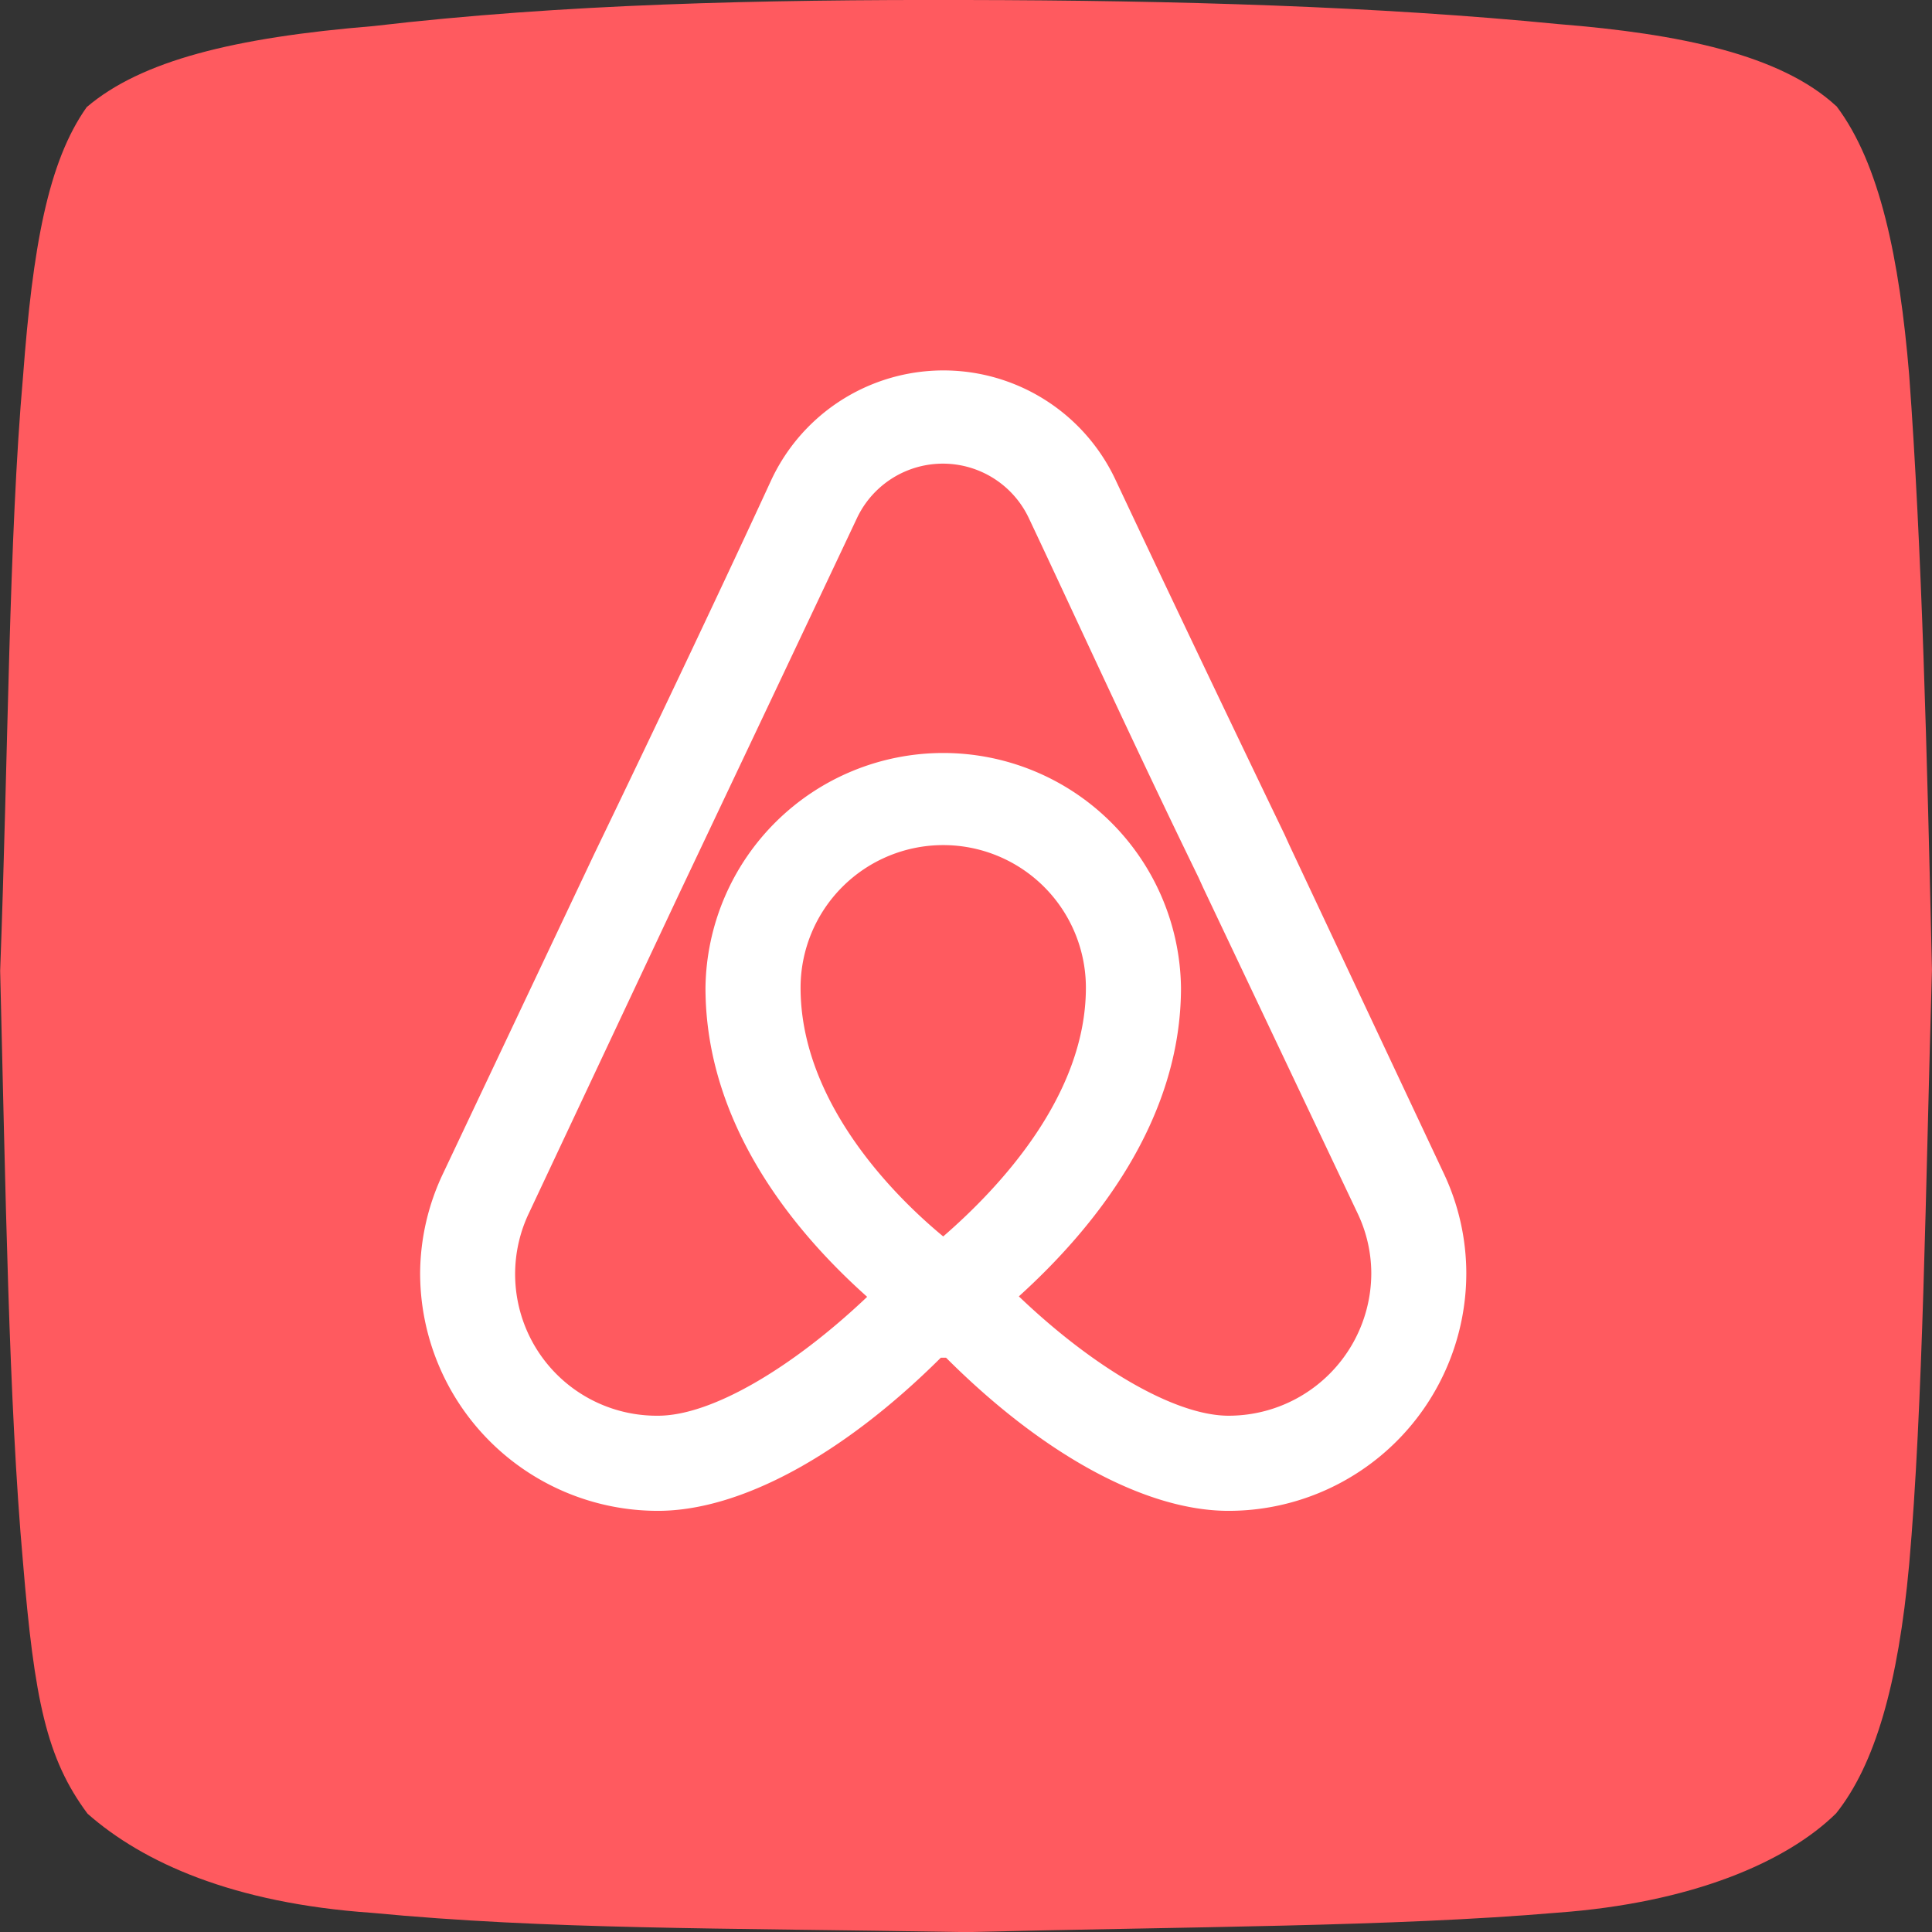
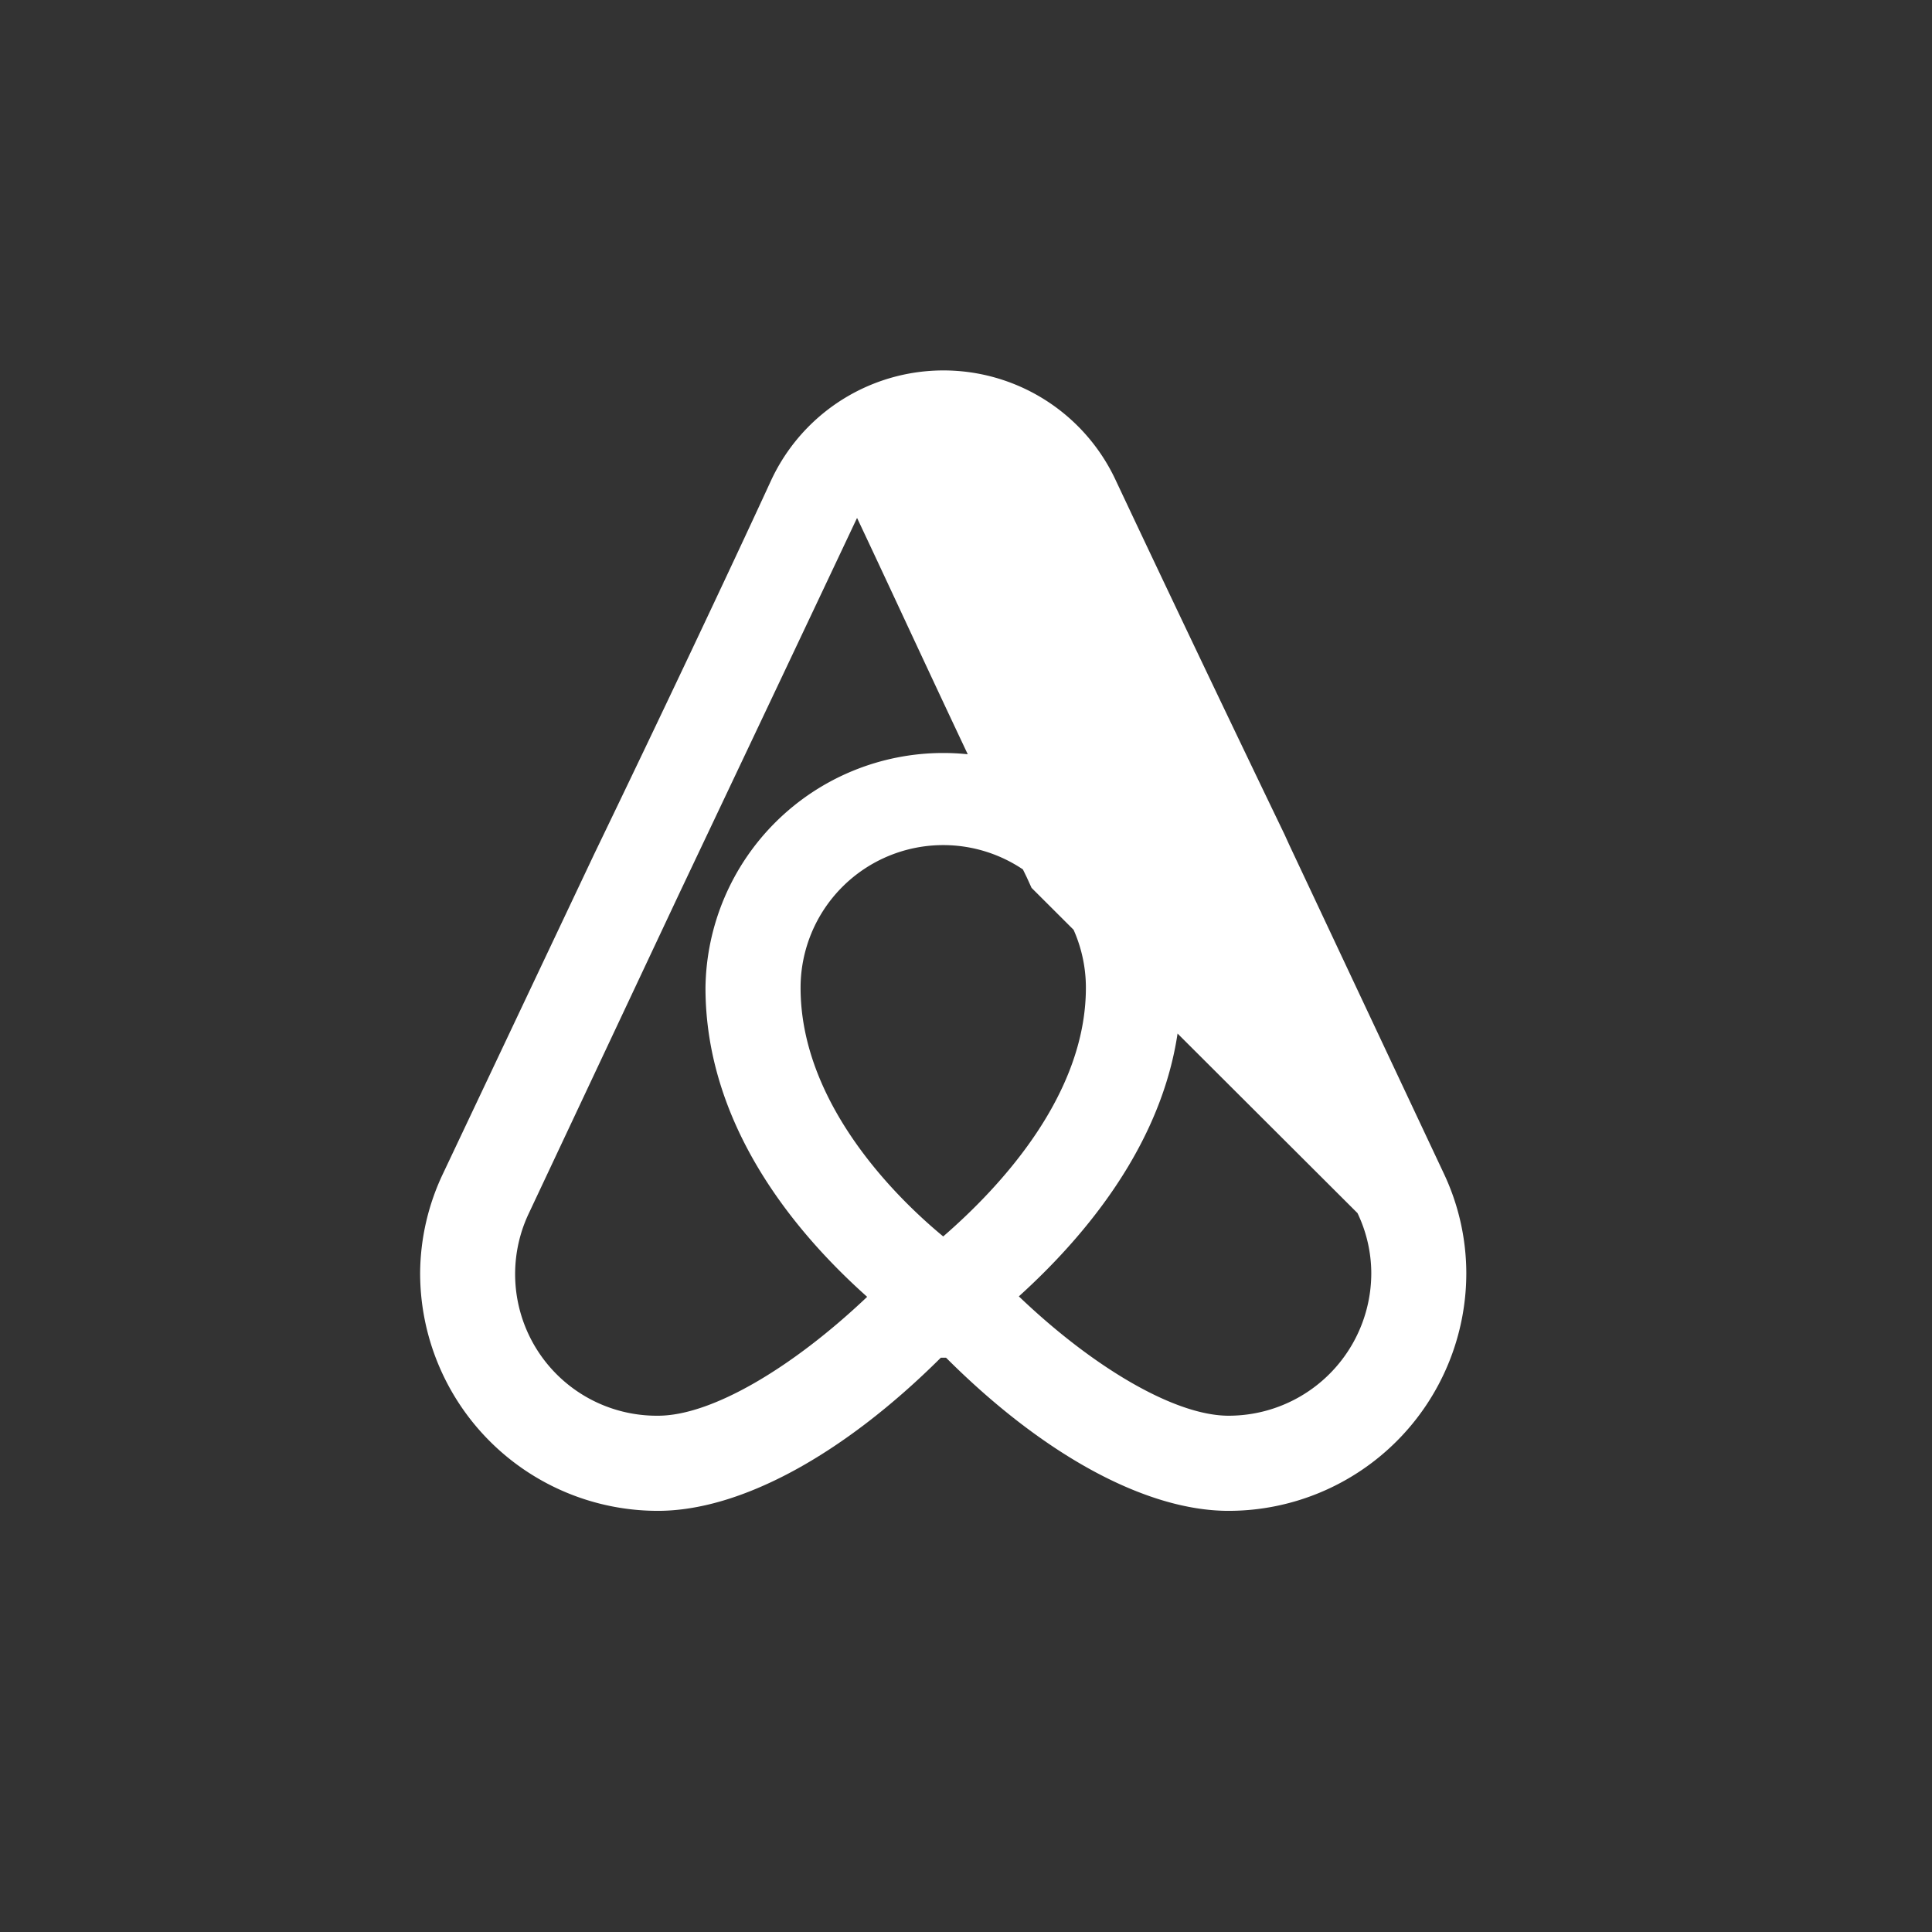
<svg xmlns="http://www.w3.org/2000/svg" data-name="Layer 1" id="Layer_1" viewBox="0 0 508.33 508.36">
  <rect x="0" y="0" width="508.33" height="508.36" fill="#333333" stroke="none" />
  <defs>
    <style>.cls-1{fill:#ff5a5f;fill-rule:evenodd;}.cls-2{fill:#fff;}</style>
  </defs>
  <title />
-   <path class="cls-1" d="M485,29.72c11.45,15.13,16.61,40.21,19.15,70.7,3.36,45.5,4.71,100.1,6,156.52-1.67,57.47-2.35,115.43-6,156.52-2.88,31.54-9,52.66-19.22,65.47-13,12.79-37.94,23.59-73.5,26.15-43.25,3.69-96.61,3.65-155.48,5.1-65.44-1.12-109.82-.64-156.38-5.08-36.32-2.52-60.08-13.19-74.7-26.07-10.83-14.54-14-30-17-66.24-3.75-41.85-4.58-98.56-6-155.54C4,200.57,4.13,143.44,7.9,100.74,10.43,67.05,14.42,44.4,24.65,30,39,17.77,63.48,11.69,100,8.69c50-5.85,102.06-7,155.88-6.87,55.39.09,108.56,1.67,156,6.34,32,2.56,58.48,8.07,73.07,21.56Z" transform="translate(-1.83 -1.82)" />
  <g id="Airbnb">
-     <path class="cls-2" d="M381.62,310.38l-40.54-86.2-1.25-2.75c-16.76-34.78-33.53-70.06-44.54-93.46a50,50,0,0,0-90.46,0c-11.51,25-29.28,62.56-46.67,98.59l-39.66,83.82a61.8,61.8,0,0,0-6.13,26.4,62.56,62.56,0,0,0,62.56,62.56c21.64,0,48.67-14.64,74.44-40.29h1.38c25.65,25.65,52.67,40.29,74.32,40.29a62.56,62.56,0,0,0,62.56-62.56A61.68,61.68,0,0,0,381.62,310.38ZM250,327.14c-15.14-12.51-37.53-36.78-37.53-65.43a37.53,37.53,0,0,1,75.07,0C287.53,290,265,314.13,250,327.14Zm75.07,47.17c-14,0-35.41-12.51-55.17-31.4,19.64-17.77,42.66-46,42.66-81.2a62.56,62.56,0,0,0-125.11,0c0,35.66,22.9,63.81,42.54,81.32-19.77,18.77-41,31.28-55,31.28A37.26,37.26,0,0,1,141,321l39.66-84.32c17.39-36.66,35.16-74.19,46.67-98.59a25,25,0,0,1,45.17,0c11.13,23.52,27.52,59.43,44.66,94.58l1.25,2.75L359,321a36.78,36.78,0,0,1,3.63,15.76A37.53,37.53,0,0,1,325.07,374.31Z" transform="translate(-1.83 -1.82)" />
+     <path class="cls-2" d="M381.62,310.38l-40.54-86.2-1.25-2.75c-16.76-34.78-33.53-70.06-44.54-93.46a50,50,0,0,0-90.46,0c-11.51,25-29.28,62.56-46.67,98.59l-39.66,83.82a61.8,61.8,0,0,0-6.13,26.4,62.56,62.56,0,0,0,62.56,62.56c21.64,0,48.67-14.64,74.44-40.29h1.38c25.65,25.65,52.67,40.29,74.32,40.29a62.56,62.56,0,0,0,62.56-62.56A61.68,61.68,0,0,0,381.62,310.38ZM250,327.14c-15.14-12.51-37.53-36.78-37.53-65.43a37.53,37.53,0,0,1,75.07,0C287.53,290,265,314.13,250,327.14Zm75.07,47.17c-14,0-35.41-12.51-55.17-31.4,19.64-17.77,42.66-46,42.66-81.2a62.56,62.56,0,0,0-125.11,0c0,35.66,22.9,63.81,42.54,81.32-19.77,18.77-41,31.28-55,31.28A37.26,37.26,0,0,1,141,321l39.66-84.32c17.39-36.66,35.16-74.19,46.67-98.59c11.13,23.52,27.52,59.43,44.66,94.58l1.25,2.75L359,321a36.78,36.78,0,0,1,3.63,15.76A37.53,37.53,0,0,1,325.07,374.31Z" transform="translate(-1.83 -1.82)" />
  </g>
</svg>